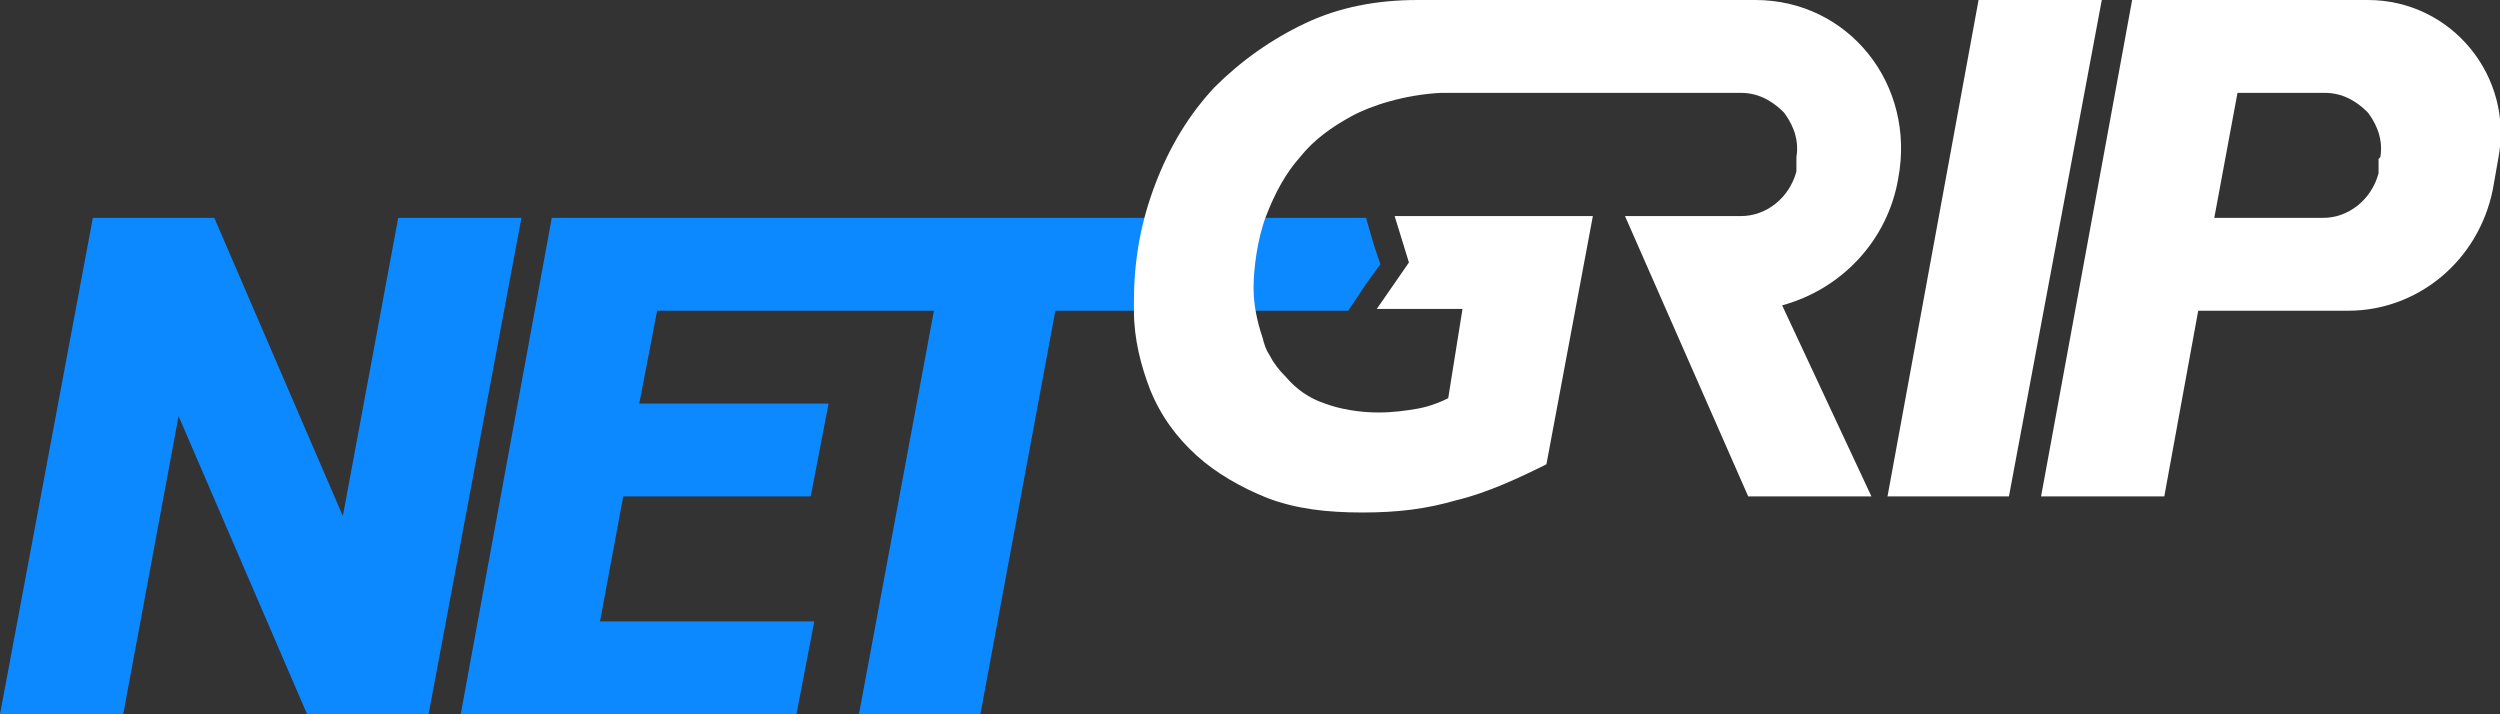
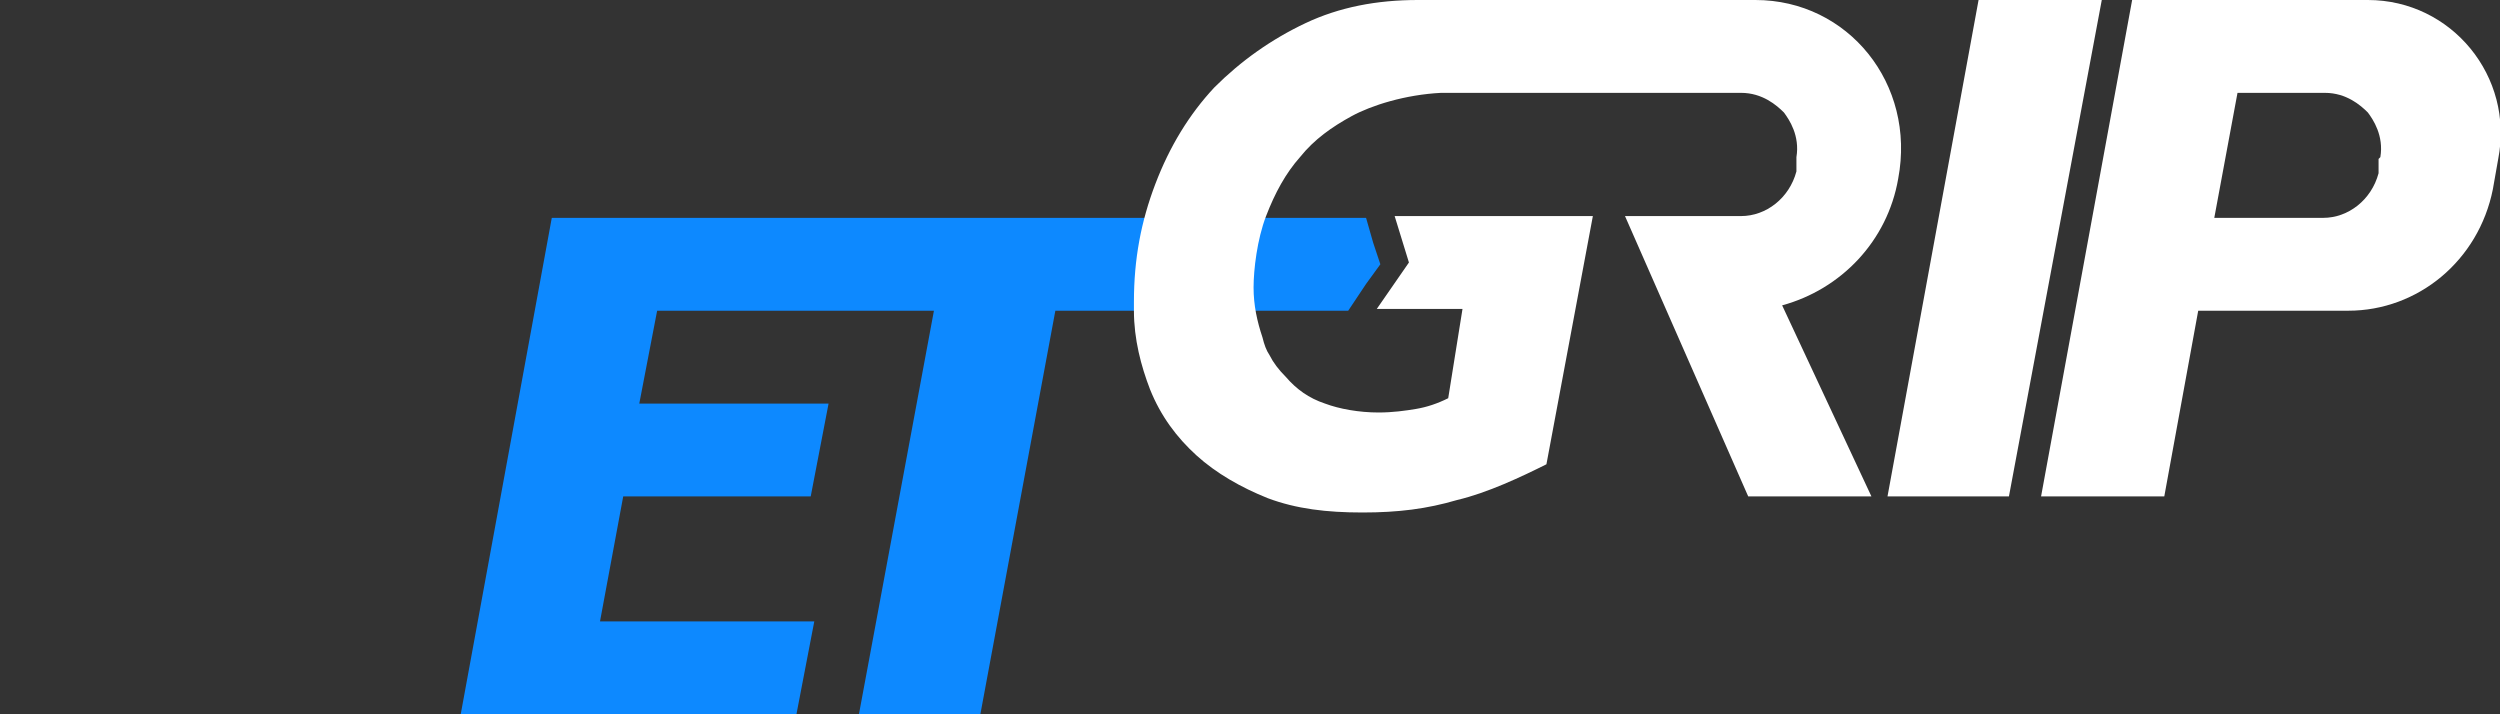
<svg xmlns="http://www.w3.org/2000/svg" id="Layer_1" version="1.1" viewBox="0 0 140 40">
  <rect x="0" y="0" width="140" height="40" fill="#333333" stroke="none" />
  <defs>
    <style>
      .st0 {
        fill: none;
      }

      .st1 {
        fill: #0d89ff;
      }

      .st2 {
        fill: #fff;
      }
    </style>
  </defs>
-   <polygon class="st1" points="22.3 12.2 19.2 28.9 12 12.2 5.2 12.2 0 40 6.9 40 10 23.3 17.2 40 24 40 29.2 12.2 22.3 12.2" />
  <polygon class="st1" points="76.9 13.6 76.5 12.2 70.8 12.2 70.3 12.2 64.1 12.2 30.9 12.2 25.8 40 25.8 40 44.6 40 45.6 34.8 33.6 34.8 34.9 27.8 45.4 27.8 45.4 27.8 46.4 22.6 35.8 22.6 36.8 17.4 52.3 17.4 48.1 40 48.1 40 54.9 40 54.9 40 59.1 17.4 63.5 17.4 70.2 17.4 75.5 17.4 75.5 17.4 76.5 15.9 77.3 14.8 76.9 13.6" />
  <path class="st0" d="M72,21.2c.6.6,1.4,1.1,2.2,1.5.9.3,1.9.5,3,.5.8,0,1.5,0,2.1-.2.5,0,.9-.2,1.4-.4.3-.1.4-.4.5-.6l.7-4.1c0-.2-.1-.5-.2-.5h-11.4s0,0,0,0c0,.5.2,1,.4,1.5.3.9.8,1.6,1.4,2.2h0Z" />
  <path class="st2" d="M99.8,17.1c3.3-.9,5.9-3.6,6.5-7.1h0C107.3,4.7,103.5,0,98.3,0c0,0-18.8,0-18.9,0-2.3,0-4.4.4-6.3,1.3-1.9.9-3.6,2.1-5.1,3.6-1.4,1.5-2.5,3.3-3.3,5.4-.8,2.1-1.2,4.2-1.2,6.6s0,.3,0,.5h0c0,1.6.4,3.1.9,4.4.6,1.5,1.5,2.7,2.6,3.7,1.1,1,2.5,1.8,4,2.4,1.6.6,3.3.8,5.3.8s3.6-.2,5.3-.7c1.7-.4,3.6-1.3,5-2l2.6-13.9h-11.1l.8,2.6-1.8,2.6h4.8l-.8,5c-.6.3-1.2.5-1.8.6-.6.1-1.3.2-2.1.2-1.1,0-2.2-.2-3-.5-.9-.3-1.6-.8-2.2-1.5-.4-.4-.7-.8-.9-1.2,0,0,0,0,0,0-.2-.3-.3-.6-.4-1-.3-.9-.5-1.8-.5-2.8s.2-2.7.7-4h0s0,0,0,0c.5-1.3,1.1-2.4,1.9-3.3.8-1,1.8-1.7,2.9-2.3,1.1-.6,3-1.2,5-1.3.4,0,16.8,0,16.8,0,1.2,0,2,.7,2.4,1.1.3.4.9,1.3.7,2.5v.8c-.4,1.5-1.7,2.5-3.1,2.5h-6.5l6.9,15.7h6.9" />
  <polygon class="st2" points="110.8 0 117.7 0 112.5 27.8 112.5 27.8 105.7 27.8 110.8 0" />
  <path class="st2" d="M132.6,0h-13.2l-5.1,27.8h6.9l1.9-10.4h8.4c3.9,0,7.3-2.8,8.1-6.8l.3-1.7c.9-4.6-2.6-8.9-7.3-8.9h0ZM133.2,8.9v.8c-.4,1.5-1.7,2.5-3.1,2.5h-6.1l1.3-7h4.9c1.2,0,2,.7,2.4,1.1.3.4.9,1.3.7,2.5h0Z" />
</svg>